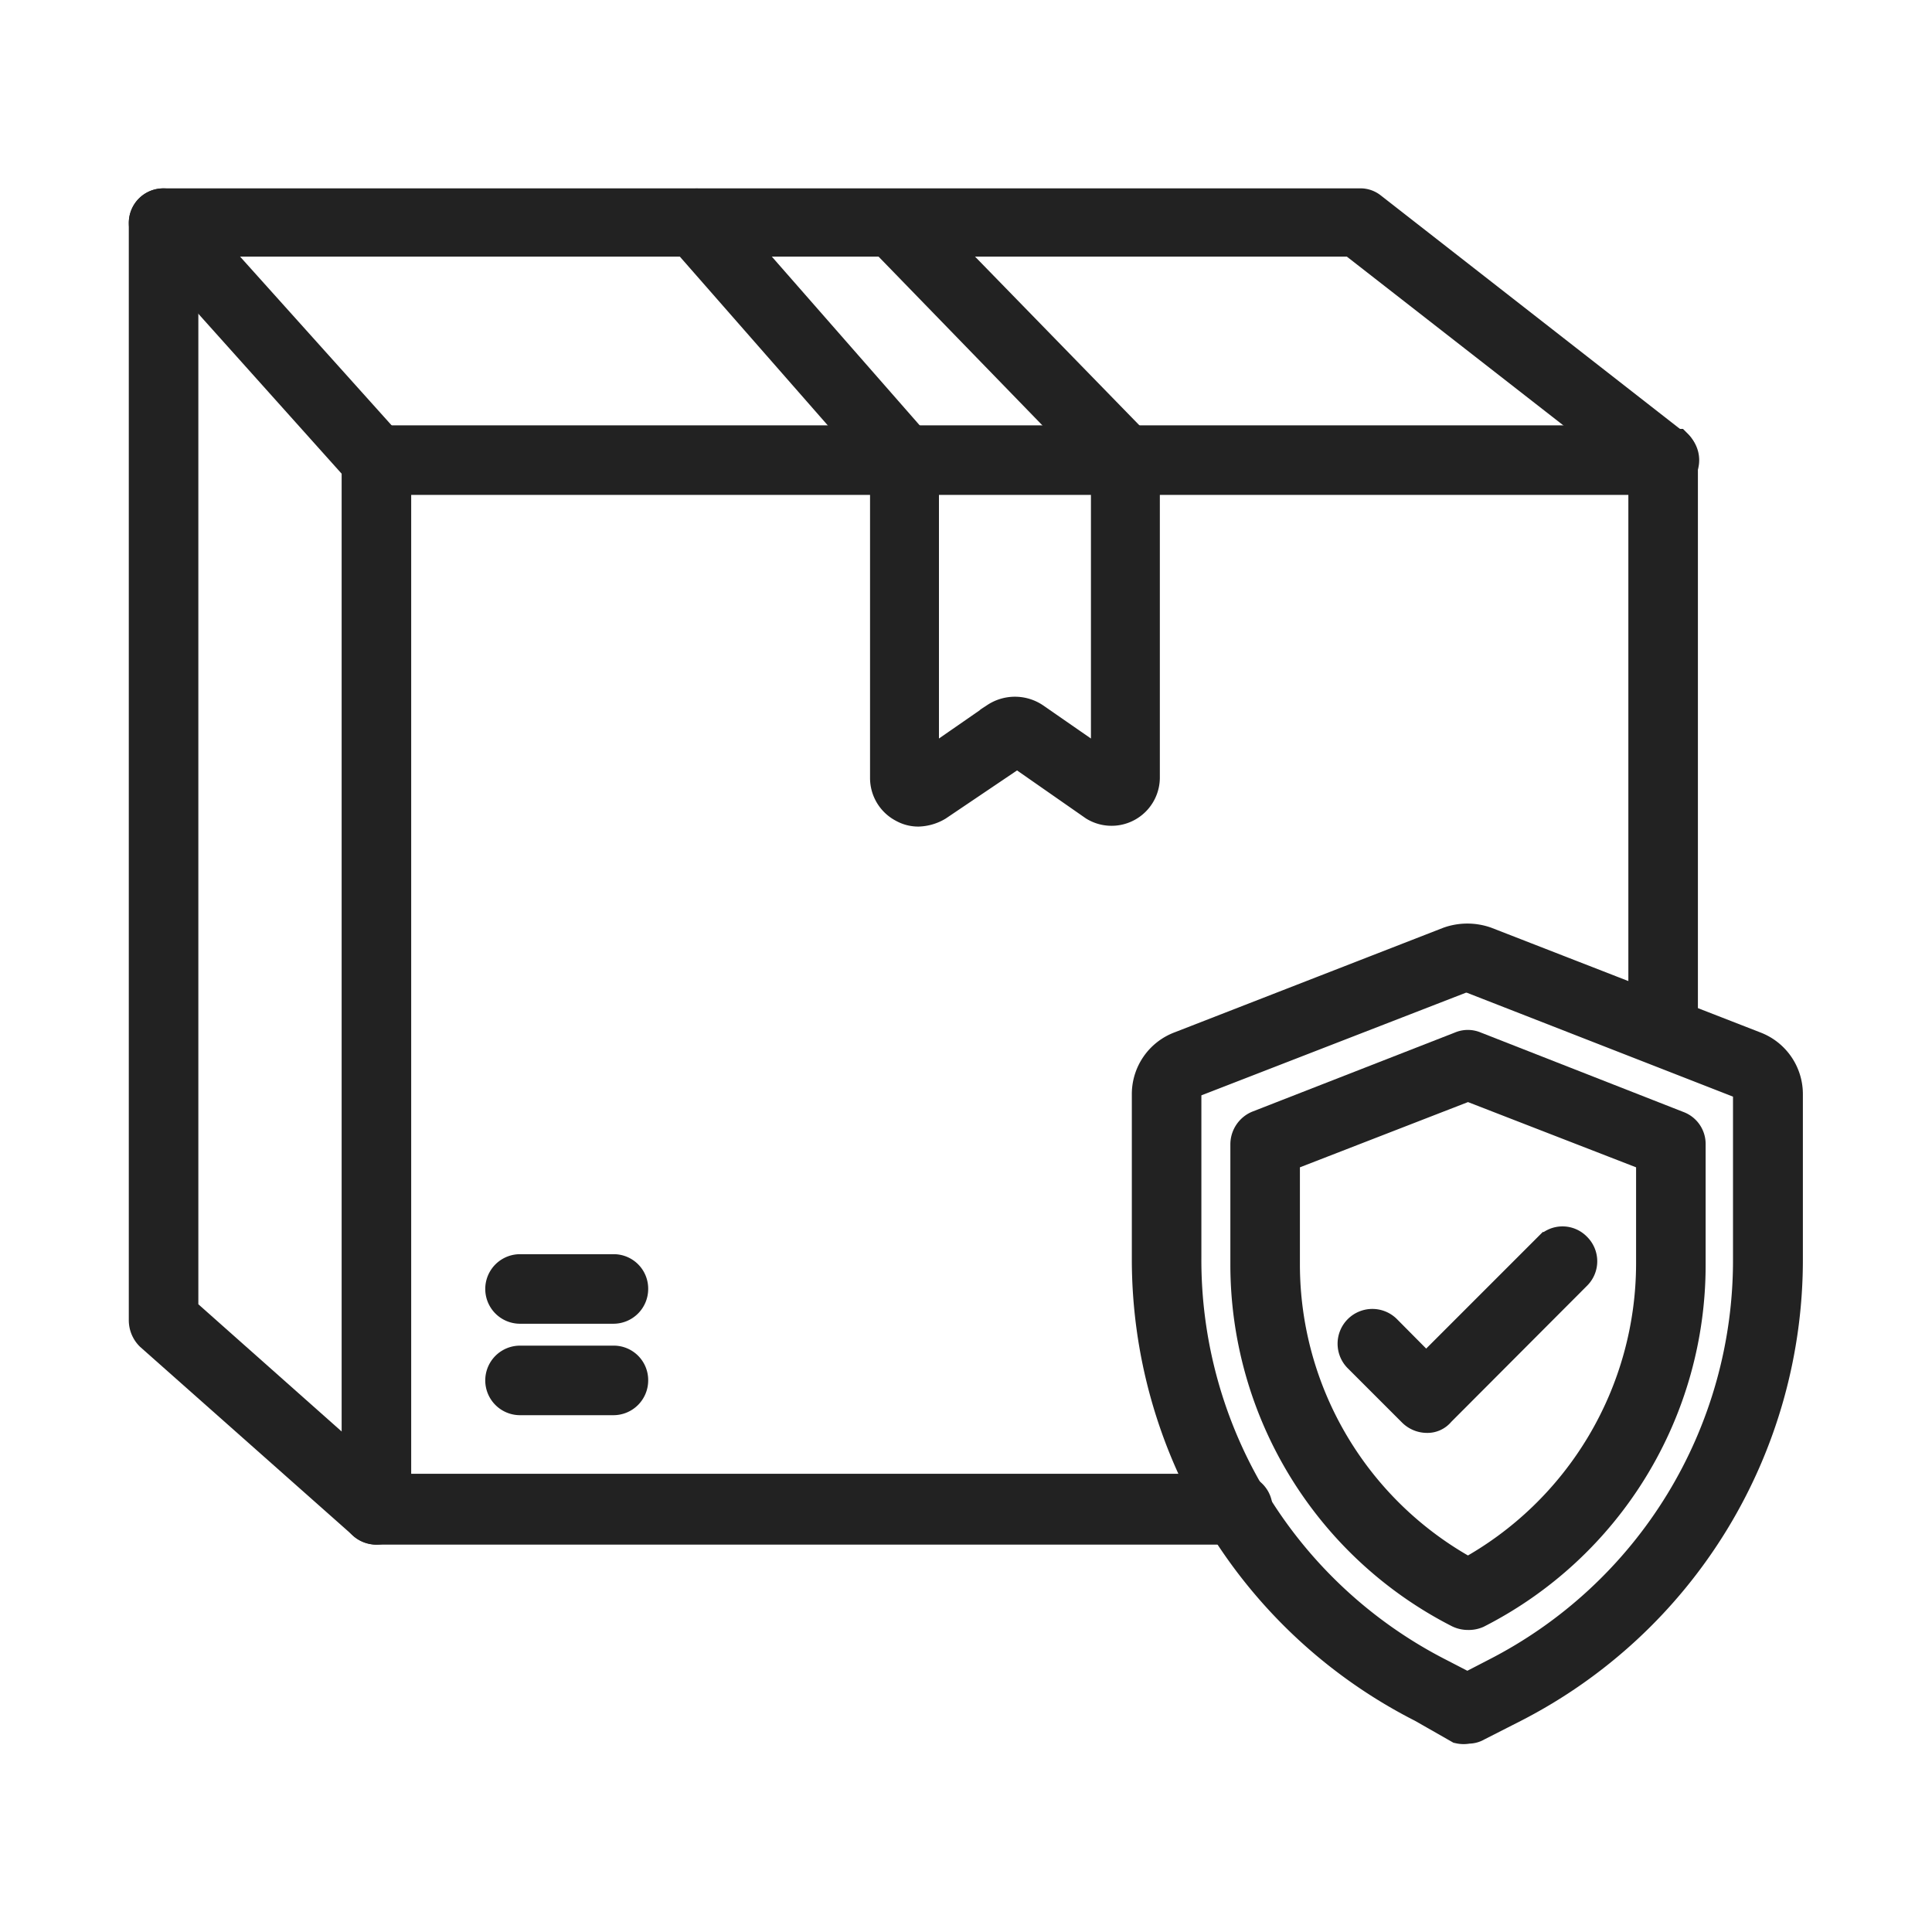
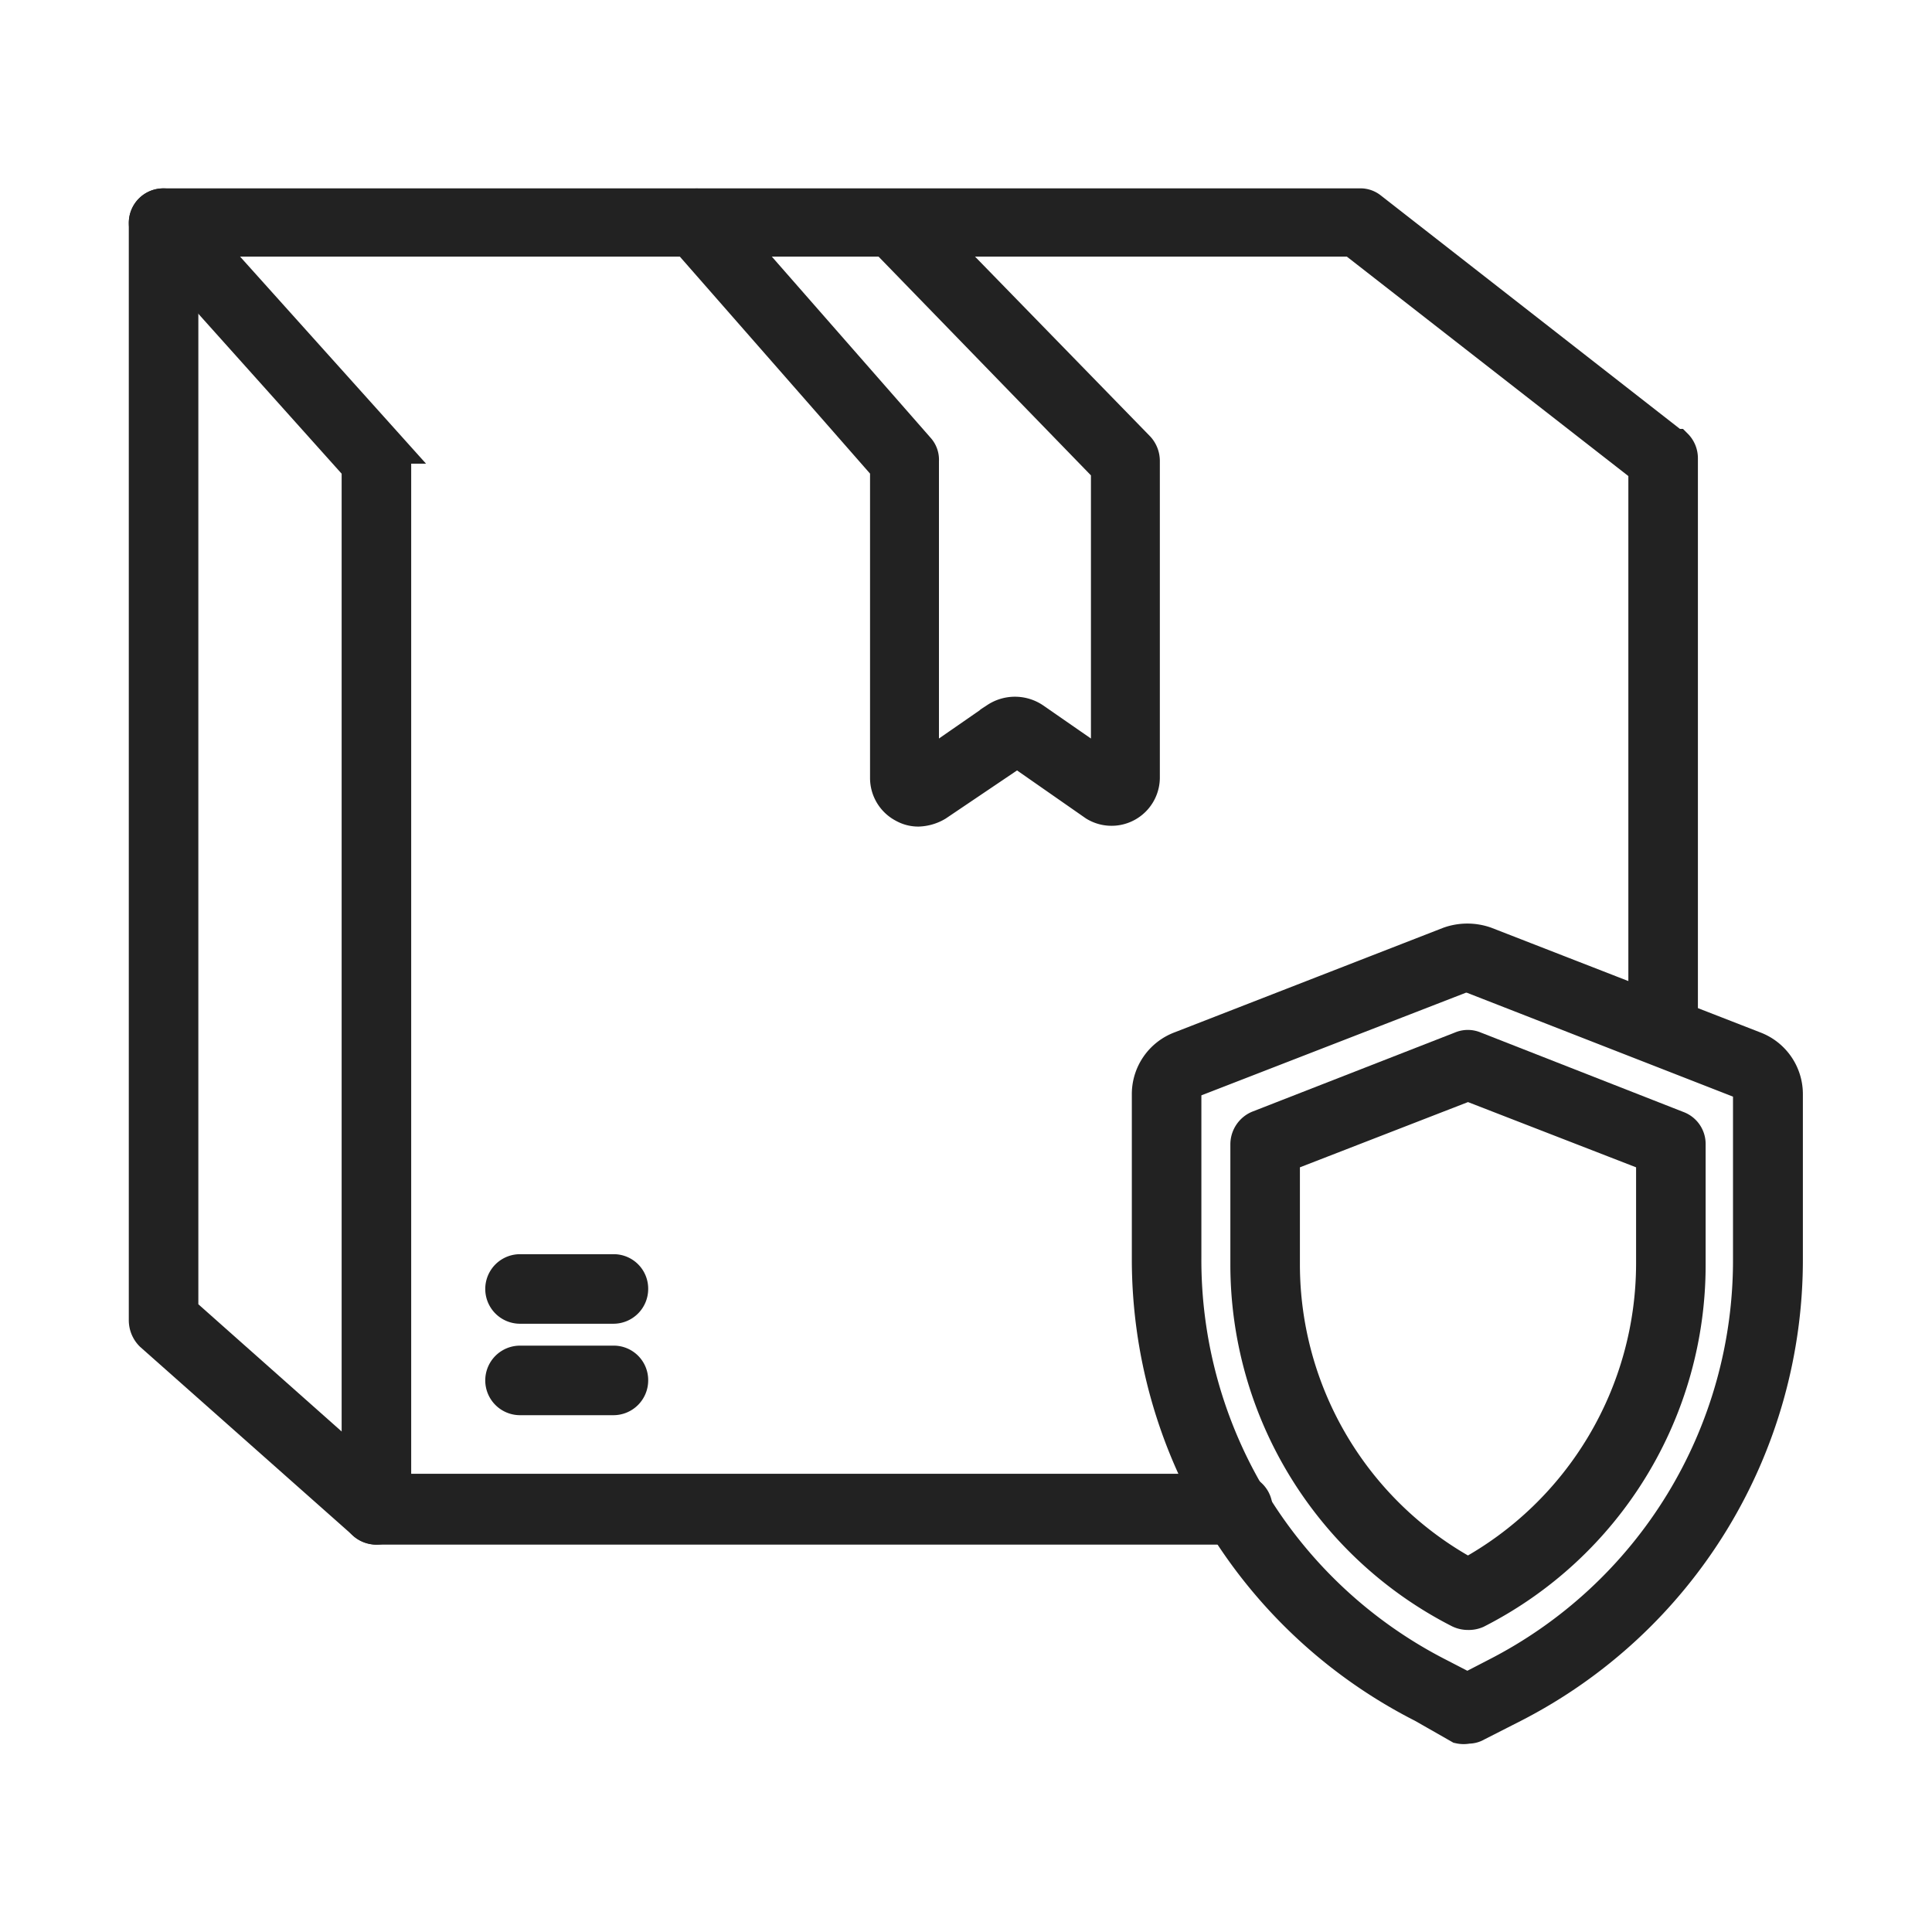
<svg xmlns="http://www.w3.org/2000/svg" id="Capa_1" data-name="Capa 1" viewBox="0 0 60 60">
-   <path d="M51.69,14.87h-40a.58.58,0,1,1,0-1.16h40a.58.58,0,1,1,0,1.16Z" fill="#222" stroke="#222" stroke-miterlimit="10" />
  <path d="M28.52,25.17a.93.93,0,0,1-.46-.12,1,1,0,0,1-.54-.89V14.52L21.2,7.31a.55.55,0,0,1,.06-.81.56.56,0,0,1,.81.06l6.45,7.36a.52.52,0,0,1,.14.39v9.58l2.28-1.58a1.06,1.06,0,0,1,1.16,0l2.28,1.58V14.56l-7-7.21a.56.56,0,0,1,0-.81.58.58,0,0,1,.81,0l7.17,7.36a.62.62,0,0,1,.16.41v9.85A1,1,0,0,1,34,25l-2.41-1.68L29.1,25A1.21,1.21,0,0,1,28.52,25.17ZM28.44,24Zm6.17,0Z" fill="#222" stroke="#222" stroke-miterlimit="10" />
  <path d="M38.44,47.47H11.69a.66.66,0,0,1-.39-.15L4.69,41.46A.65.65,0,0,1,4.5,41V6.93a.57.57,0,0,1,.58-.58H42.22a.52.52,0,0,1,.35.11L52,13.82s0,0,.06,0a.58.58,0,0,1,.17.41V32a.58.58,0,1,1-1.16,0V14.54L42,7.47H5.66V40.73l6.24,5.54H38.44a.57.57,0,0,1,.58.58A.62.62,0,0,1,38.44,47.47Z" fill="#222" stroke="#222" stroke-miterlimit="10" />
  <path d="M11.69,47.47a.57.57,0,0,1-.58-.58V14.52L4.65,7.31a.57.57,0,0,1,.85-.77l6.61,7.36a.62.62,0,0,1,.16.41V46.89A.59.59,0,0,1,11.69,47.47Z" fill="#222" stroke="#222" stroke-miterlimit="10" />
  <path d="M45.59,53.65a.62.62,0,0,1-.27,0L44.18,53a15.58,15.58,0,0,1-8.53-13.94V34a1.55,1.55,0,0,1,1-1.47L45,29.28a1.71,1.71,0,0,1,1.14,0l8.35,3.25a1.55,1.55,0,0,1,1,1.47v5.08A15.59,15.59,0,0,1,47,53l-1.14.58A.49.49,0,0,1,45.59,53.65Zm0-23.32a.44.44,0,0,0-.16,0l-8.35,3.24a.44.44,0,0,0-.27.39v5.08A14.44,14.44,0,0,0,44.7,52h0l.87.45.87-.45a14.43,14.43,0,0,0,7.88-12.91V34a.41.41,0,0,0-.27-.39L45.7,30.35S45.64,30.33,45.59,30.33Z" fill="#222" stroke="#222" stroke-miterlimit="10" />
  <path d="M45.59,50.12a.63.63,0,0,1-.27-.06,12.11,12.11,0,0,1-6.61-10.8V35.53a.6.6,0,0,1,.36-.54l6.3-2.46a.54.54,0,0,1,.43,0L52.1,35a.56.56,0,0,1,.37.54v3.73a12.1,12.1,0,0,1-6.61,10.8A.63.63,0,0,1,45.59,50.12ZM39.87,35.91v3.33a10.94,10.94,0,0,0,5.72,9.64,11,11,0,0,0,5.72-9.64V35.91l-5.72-2.22Z" fill="#222" stroke="#222" stroke-miterlimit="10" />
-   <path d="M44.31,44a.6.6,0,0,1-.41-.17l-1.68-1.68a.58.58,0,1,1,.82-.82l1.25,1.26,3.83-3.83a.56.56,0,0,1,.81,0,.57.57,0,0,1,0,.82L44.7,43.82A.47.47,0,0,1,44.31,44Z" fill="#222" stroke="#222" stroke-miterlimit="10" />
  <path d="M19.05,40.61h-2.9a.58.58,0,0,1,0-1.16h2.9a.57.57,0,0,1,.58.58A.58.58,0,0,1,19.05,40.61Z" fill="#222" stroke="#222" stroke-miterlimit="10" />
  <path d="M19.05,43.45h-2.9a.58.58,0,0,1,0-1.16h2.9a.57.57,0,0,1,.58.58A.58.58,0,0,1,19.05,43.45Z" fill="#222" stroke="#222" stroke-miterlimit="10" />
</svg>